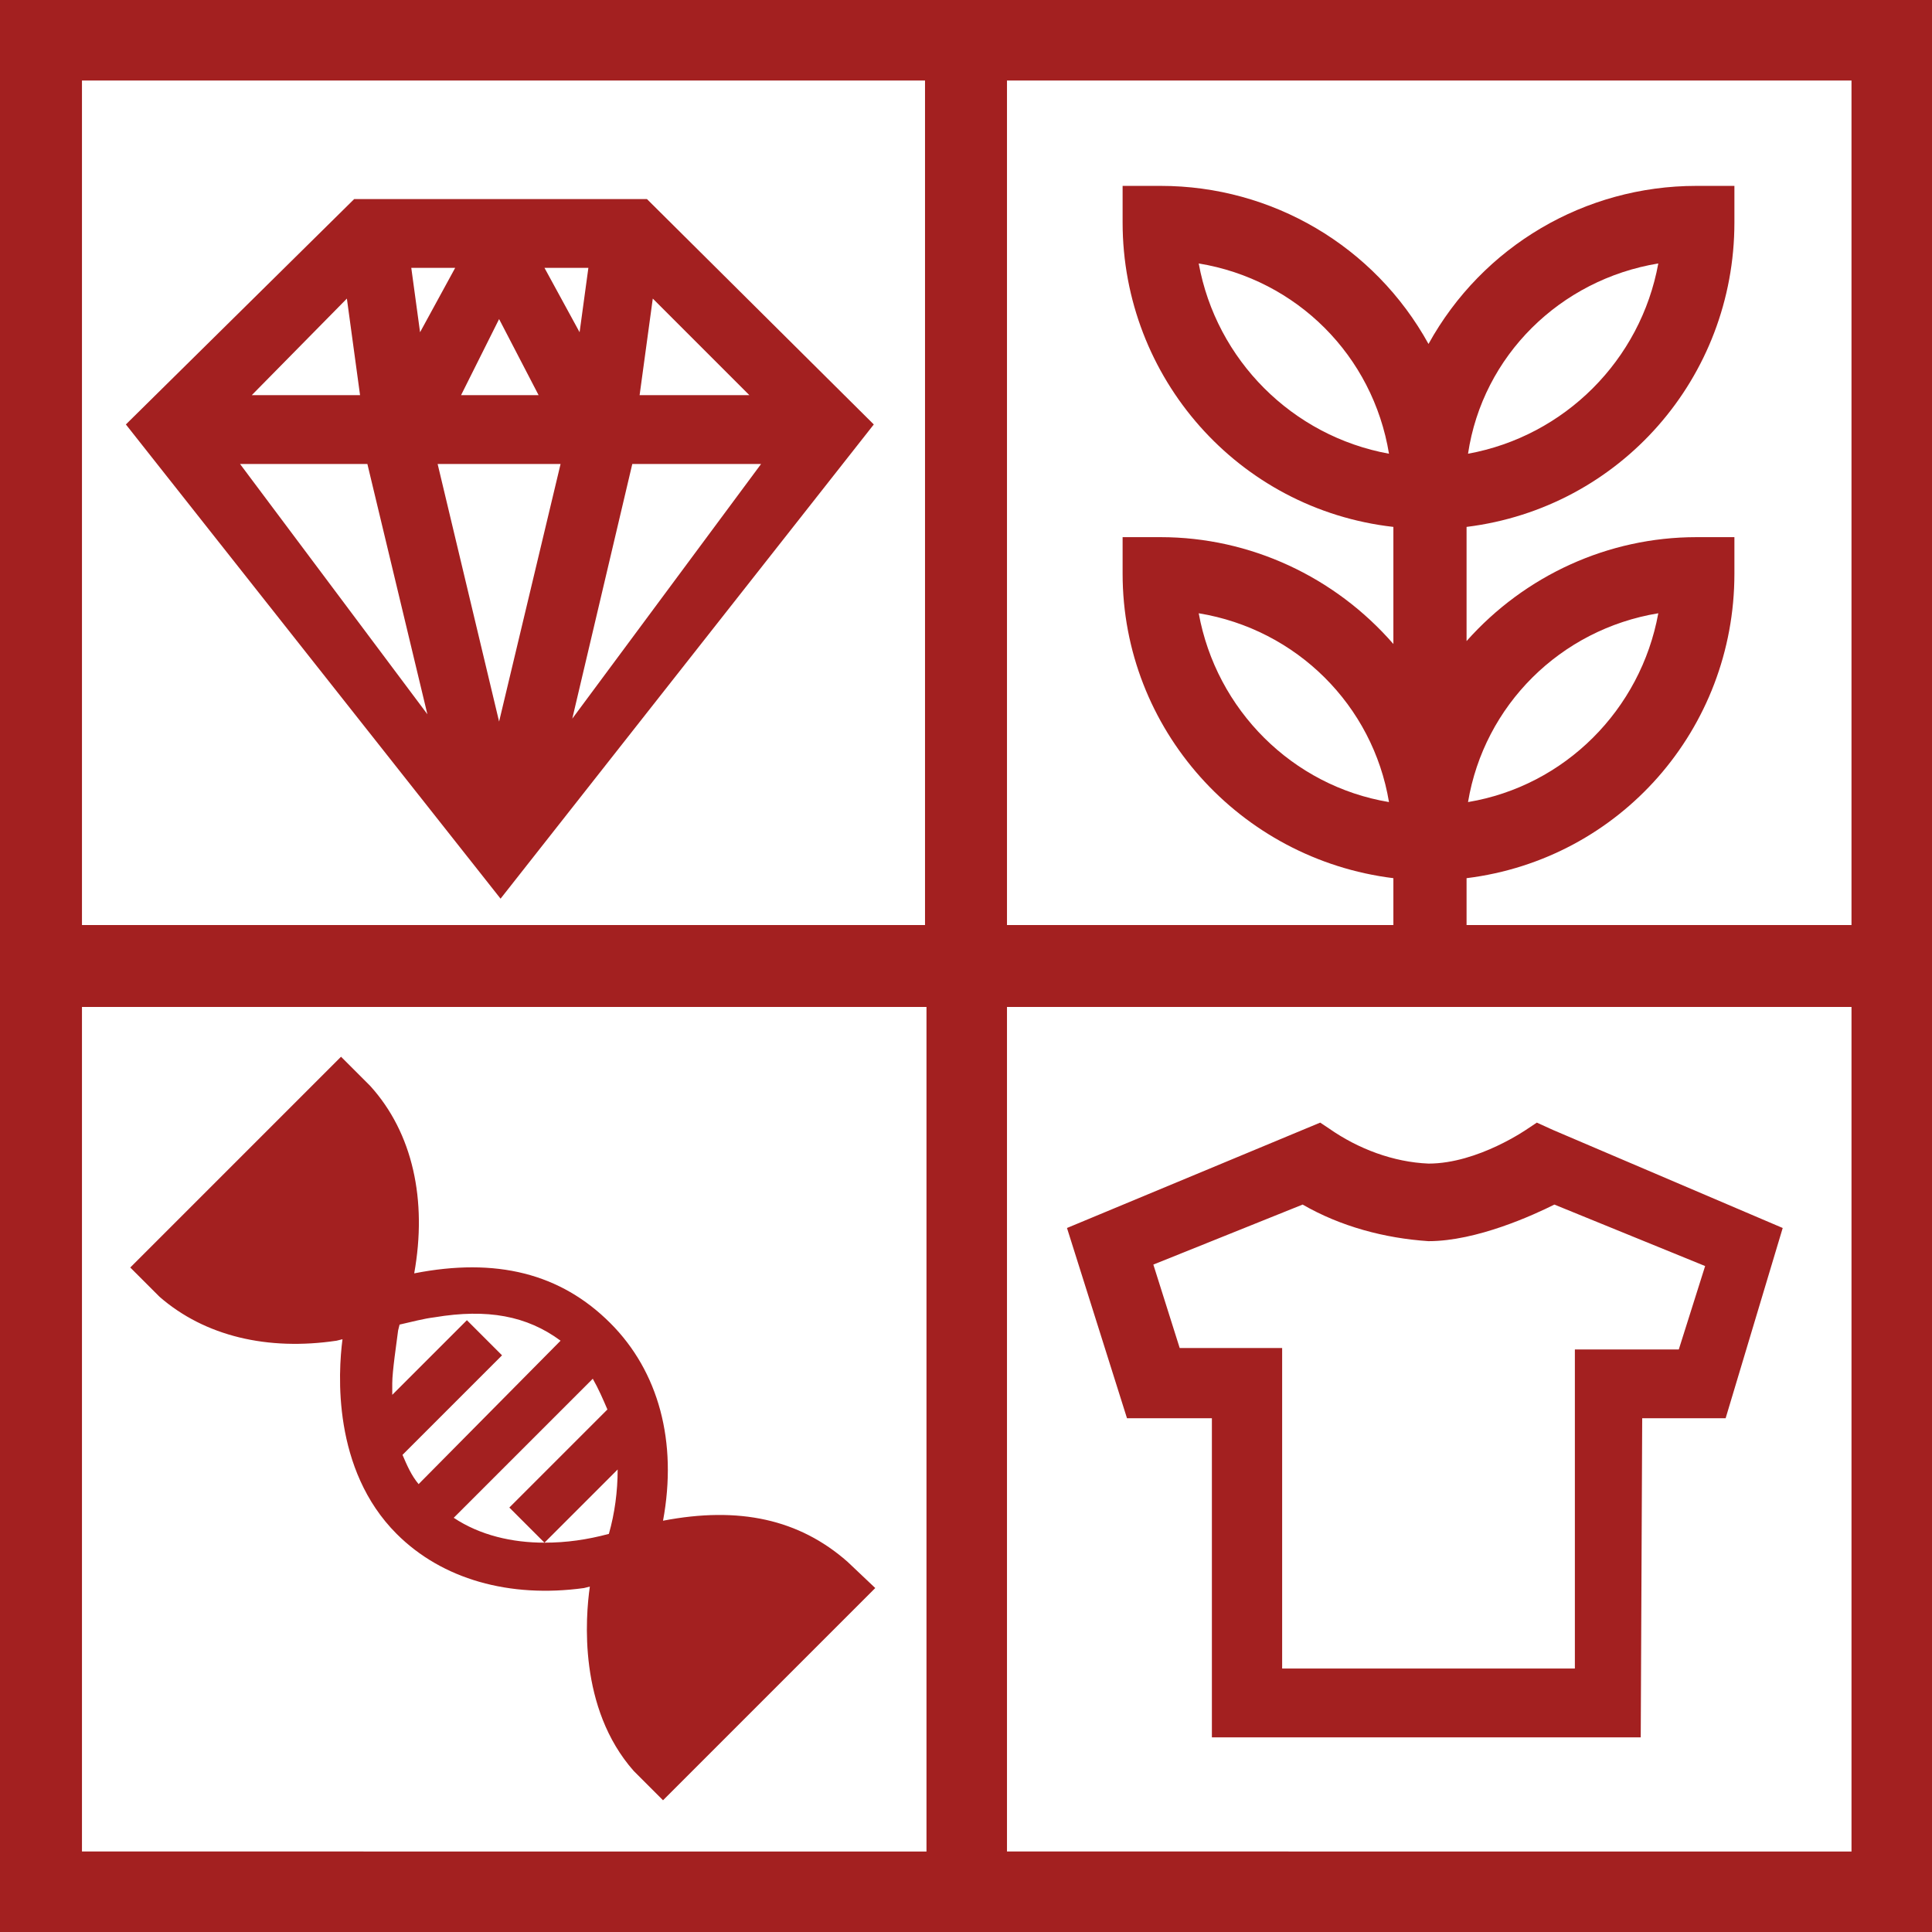
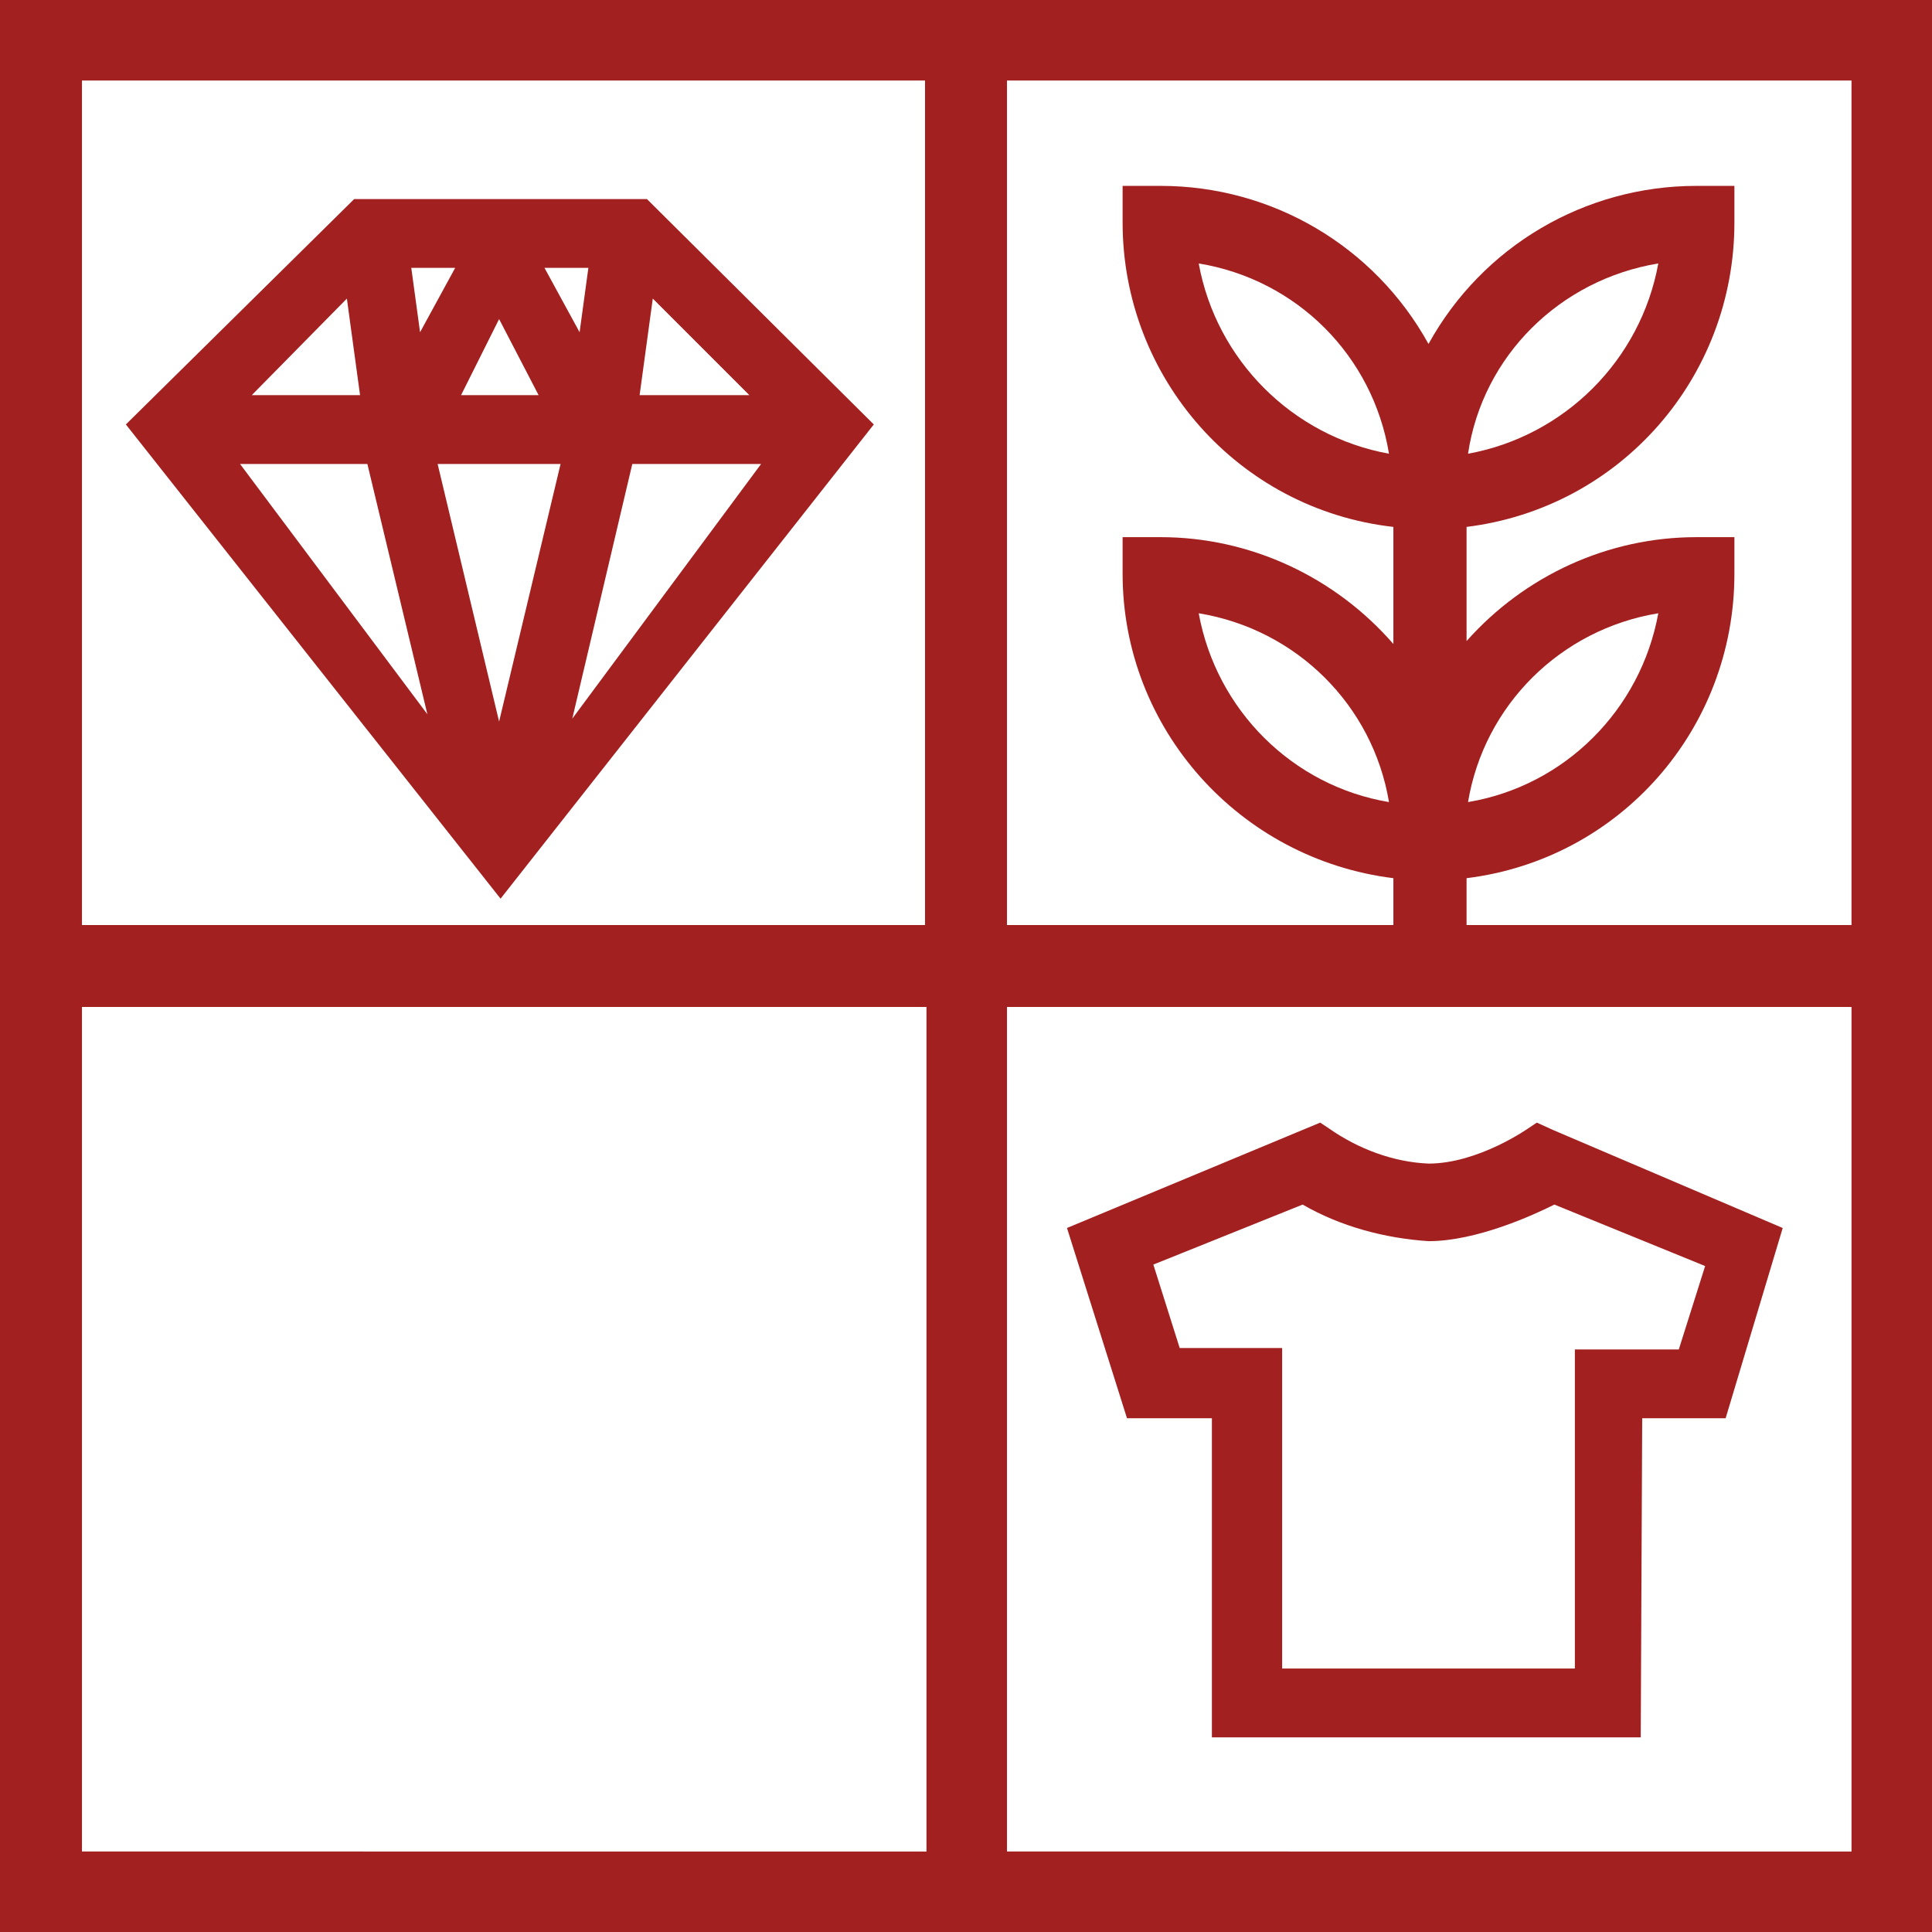
<svg xmlns="http://www.w3.org/2000/svg" version="1.1" id="Layer_1" x="0px" y="0px" viewBox="0 0 132 132" style="enable-background:new 0 0 132 132;" xml:space="preserve" width="132" height="132">
  <style type="text/css">
	.st0{fill:#a32020;}
</style>
  <g id="giftassortment">
    <path class="st0" d="M106.1,77.2l-1.1-0.5l-0.6,0.4c0,0-3.4,2.4-6.8,2.4c-2.4-0.1-4.8-1-6.8-2.4l-0.6-0.4l-17.3,7.2l4.1,13h5.8v21.8h29.3   l0.1-21.8h5.7l3.9-13L106.1,77.2z M107.6,92.2v21.8h-20V92.1h-7l-1.8-5.7L89,82.3c2.6,1.5,5.6,2.3,8.6,2.5c3.3,0,7.2-1.8,8.6-2.5   l10.3,4.2l-1.8,5.7L107.6,92.2z" />
    <path class="st0" d="M44.2,13.6H24.2L8.6,29l25.6,32.4L59.7,29L44.2,13.6z M17.2,27l6.5-6.6l0.9,6.6H17.2z M31.5,27l2.6-5.2l2.7,5.2H31.5z    M28.1,18.3h3l-2.4,4.4L28.1,18.3z M25.1,31.7l4.1,17.1L16.4,31.7H25.1z M29.9,31.7h8.4l-4.2,17.6L29.9,31.7z M40.2,18.3l-0.6,4.4   l-2.4-4.4H40.2z M51.2,27h-7.5l0.9-6.6L51.2,27z M43.2,31.7H52L39.1,49.1L43.2,31.7z" />
    <path class="st0" d="M100.2,43.8V36c10.5-1.3,18.3-10.2,18.3-20.8v-2.5h-2.6c-7.6,0-14.6,4.1-18.3,10.8c-3.7-6.7-10.7-10.8-18.3-10.8h-2.6v2.5   c0,10.6,7.9,19.6,18.5,20.8V44c-4-4.6-9.8-7.3-15.9-7.3h-2.6v2.5c0,10.6,8,19.5,18.5,20.8v3.3h5V60c10.5-1.3,18.3-10.2,18.3-20.8   v-2.5h-2.6C109.9,36.7,104.2,39.3,100.2,43.8z M81.9,18c6.7,1.1,11.9,6.3,13,13C88.3,29.8,83.1,24.6,81.9,18z M81.9,41.9   c6.7,1.1,11.9,6.3,13,12.9C88.3,53.7,83.1,48.5,81.9,41.9L81.9,41.9z M113.3,18c-1.2,6.6-6.4,11.8-13,13   C101.3,24.3,106.6,19.1,113.3,18z M113.3,41.9c-1.2,6.6-6.4,11.8-13,12.9C101.4,48.2,106.6,43,113.3,41.9L113.3,41.9z" />
-     <path class="st0" d="M57.9,106.7L57.9,106.7c-3.3-2.9-7.4-3.8-12.6-2.8c1-5.4-0.3-10.2-3.6-13.5c-3.4-3.4-7.8-4.5-13.4-3.4   c0.9-5-0.1-9.6-3-12.8l-2-2L8.9,86.6l2,2c3.1,2.7,7.4,3.7,12.1,3l0.4-0.1c-0.3,2.3-0.7,8.9,3.7,13.3c3.1,3.1,7.7,4.4,12.8,3.7   l0.4-0.1c-0.3,2.1-0.8,8.3,3,12.6l2,2l1.6-1.6l0.8-0.8l12.1-12.1L57.9,106.7z M28.6,101.4c-0.5-0.6-0.8-1.3-1.1-2l6.8-6.8l-2.4-2.4   l-5.1,5.1c0-0.3,0-0.5,0-0.8c0-0.8,0.3-2.8,0.4-3.6l0.1-0.4c0.9-0.2,1.6-0.4,2.4-0.5c3.6-0.6,6.3-0.1,8.6,1.6L28.6,101.4z    M31,103.7l9.5-9.5c0.4,0.7,0.7,1.4,1,2.1l-6.7,6.7l2.4,2.4C35,105.4,32.8,104.9,31,103.7z M37.2,105.4l5-5c0,1.5-0.2,3-0.6,4.4   C40.1,105.2,38.7,105.4,37.2,105.4z" />
    <path class="st0" d="M0,0v132h132V0H0z M126.5,63.2H68.8V5.5h57.7L126.5,63.2z M63.2,5.5v57.7H5.6V5.5H63.2z M5.6,68.8h57.7v57.7H5.6V68.8z    M68.8,126.5V68.8h57.7v57.7H68.8z" />
  </g>
</svg>